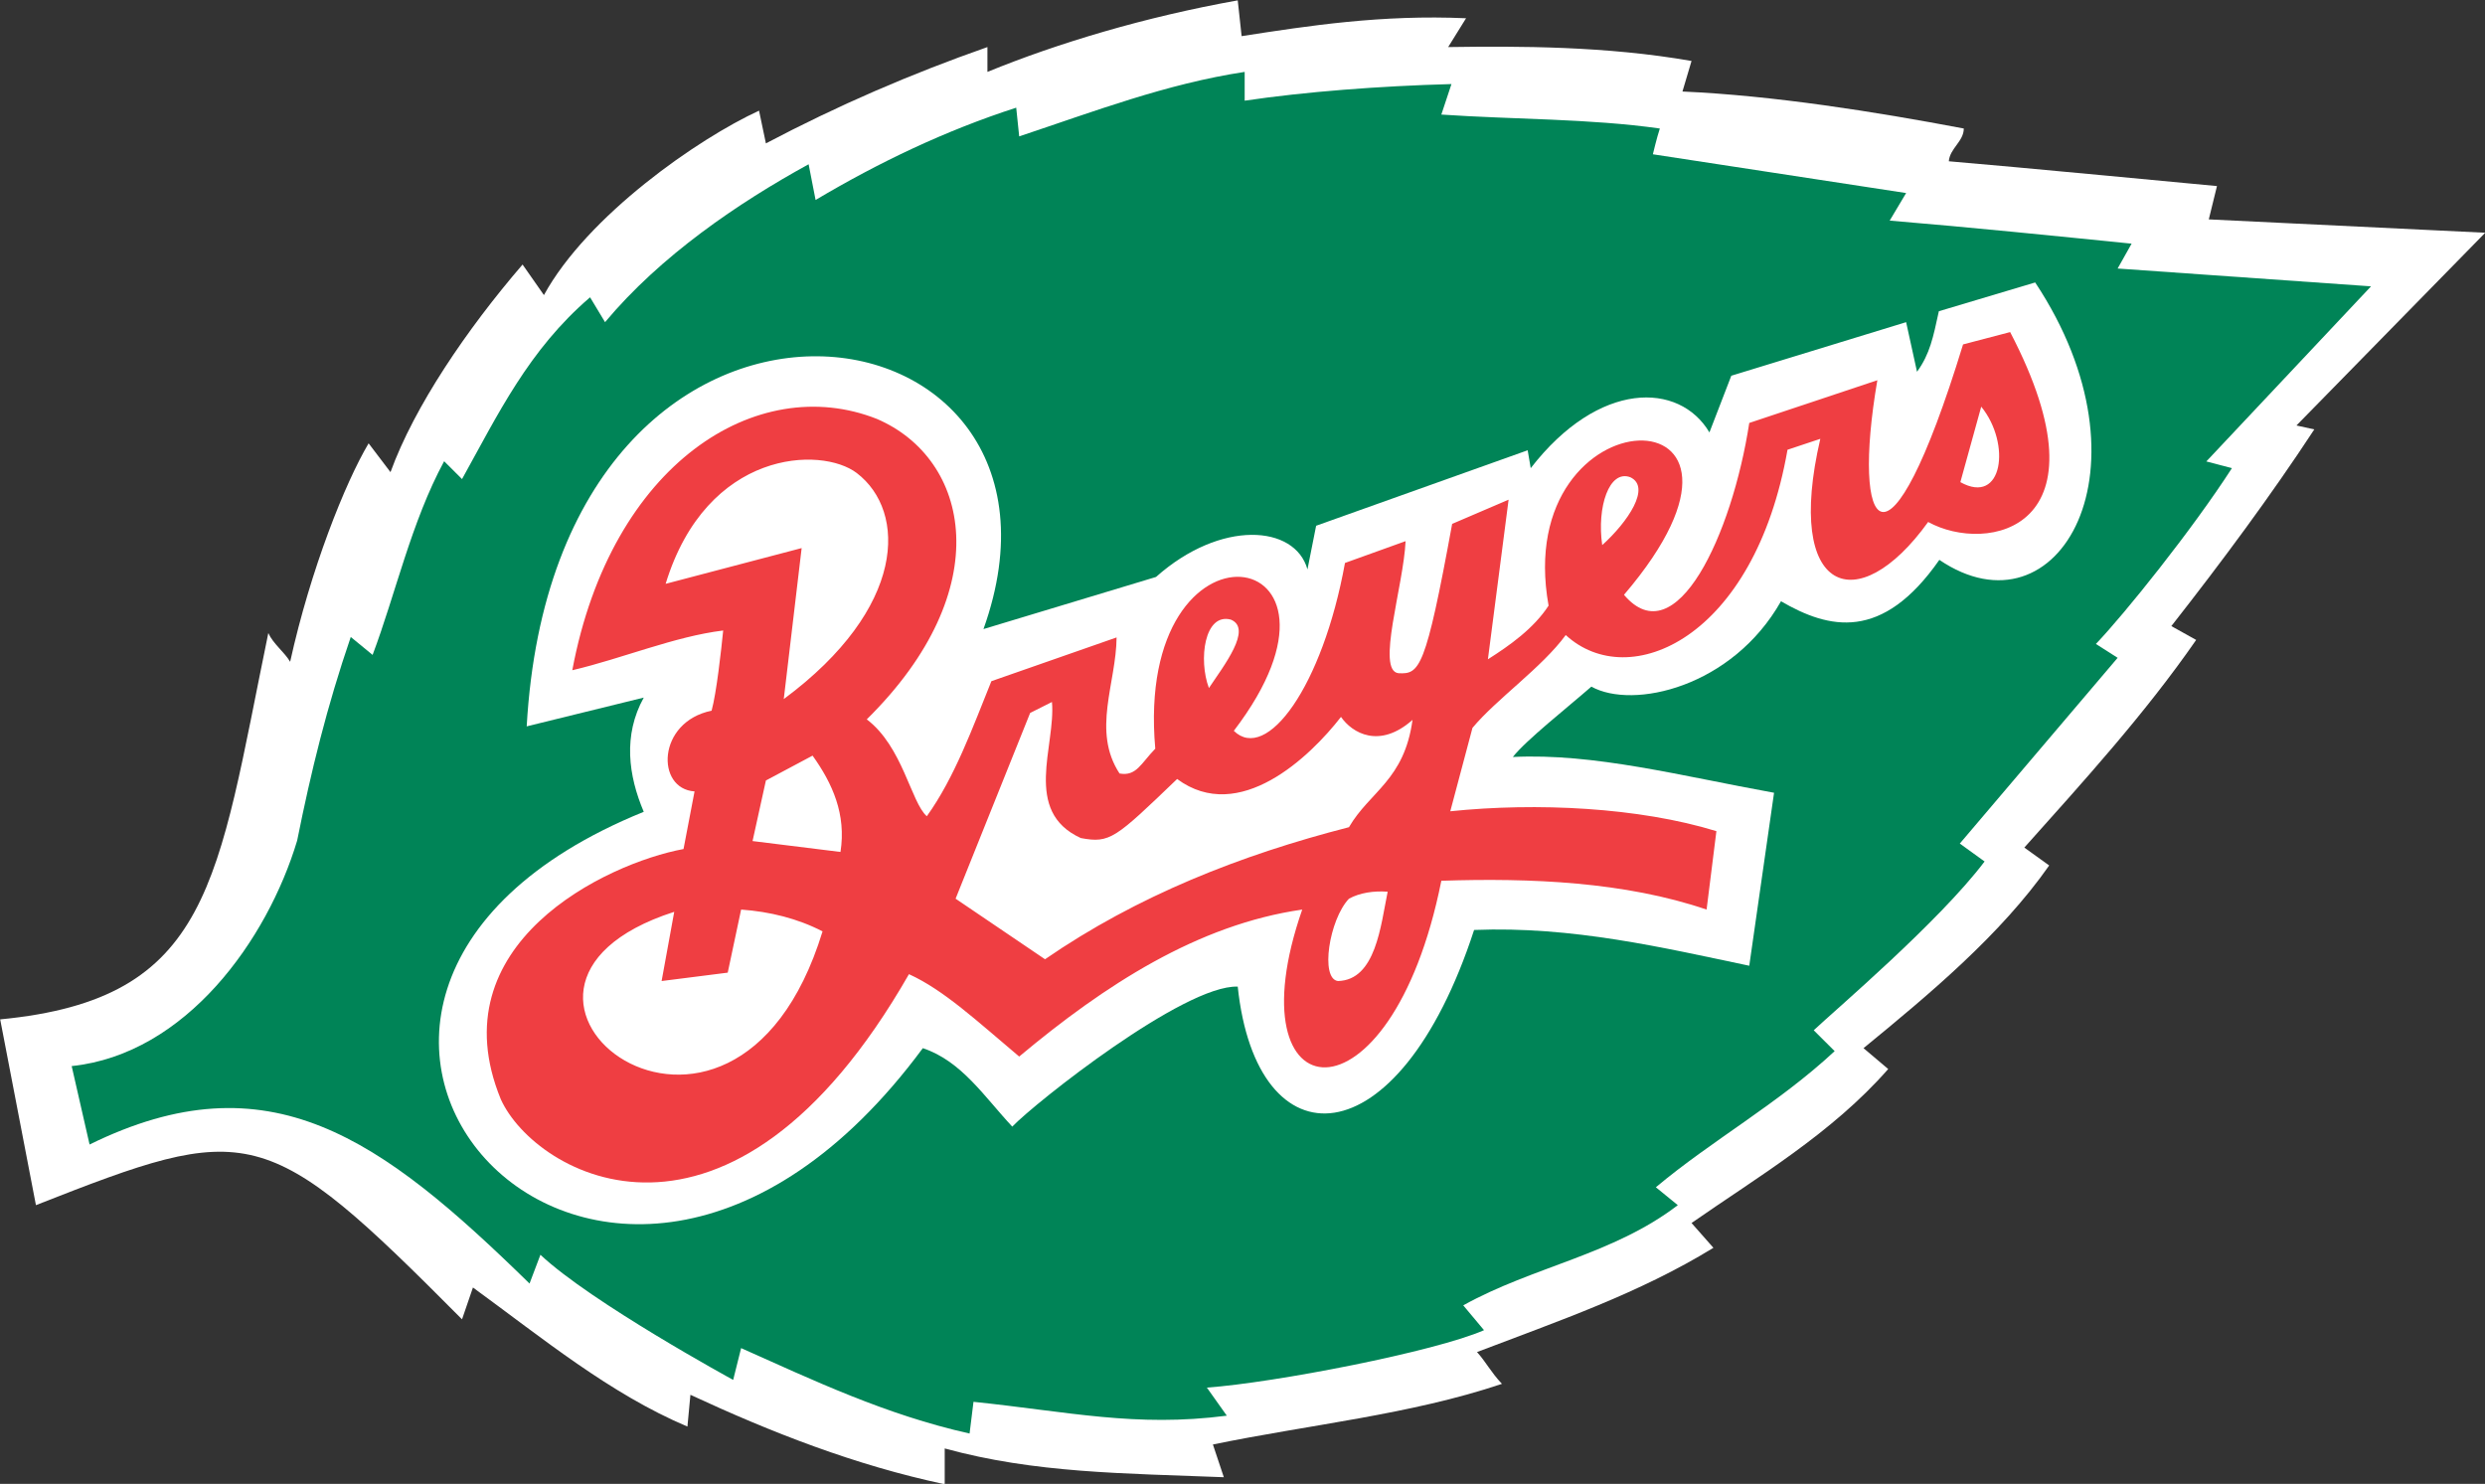
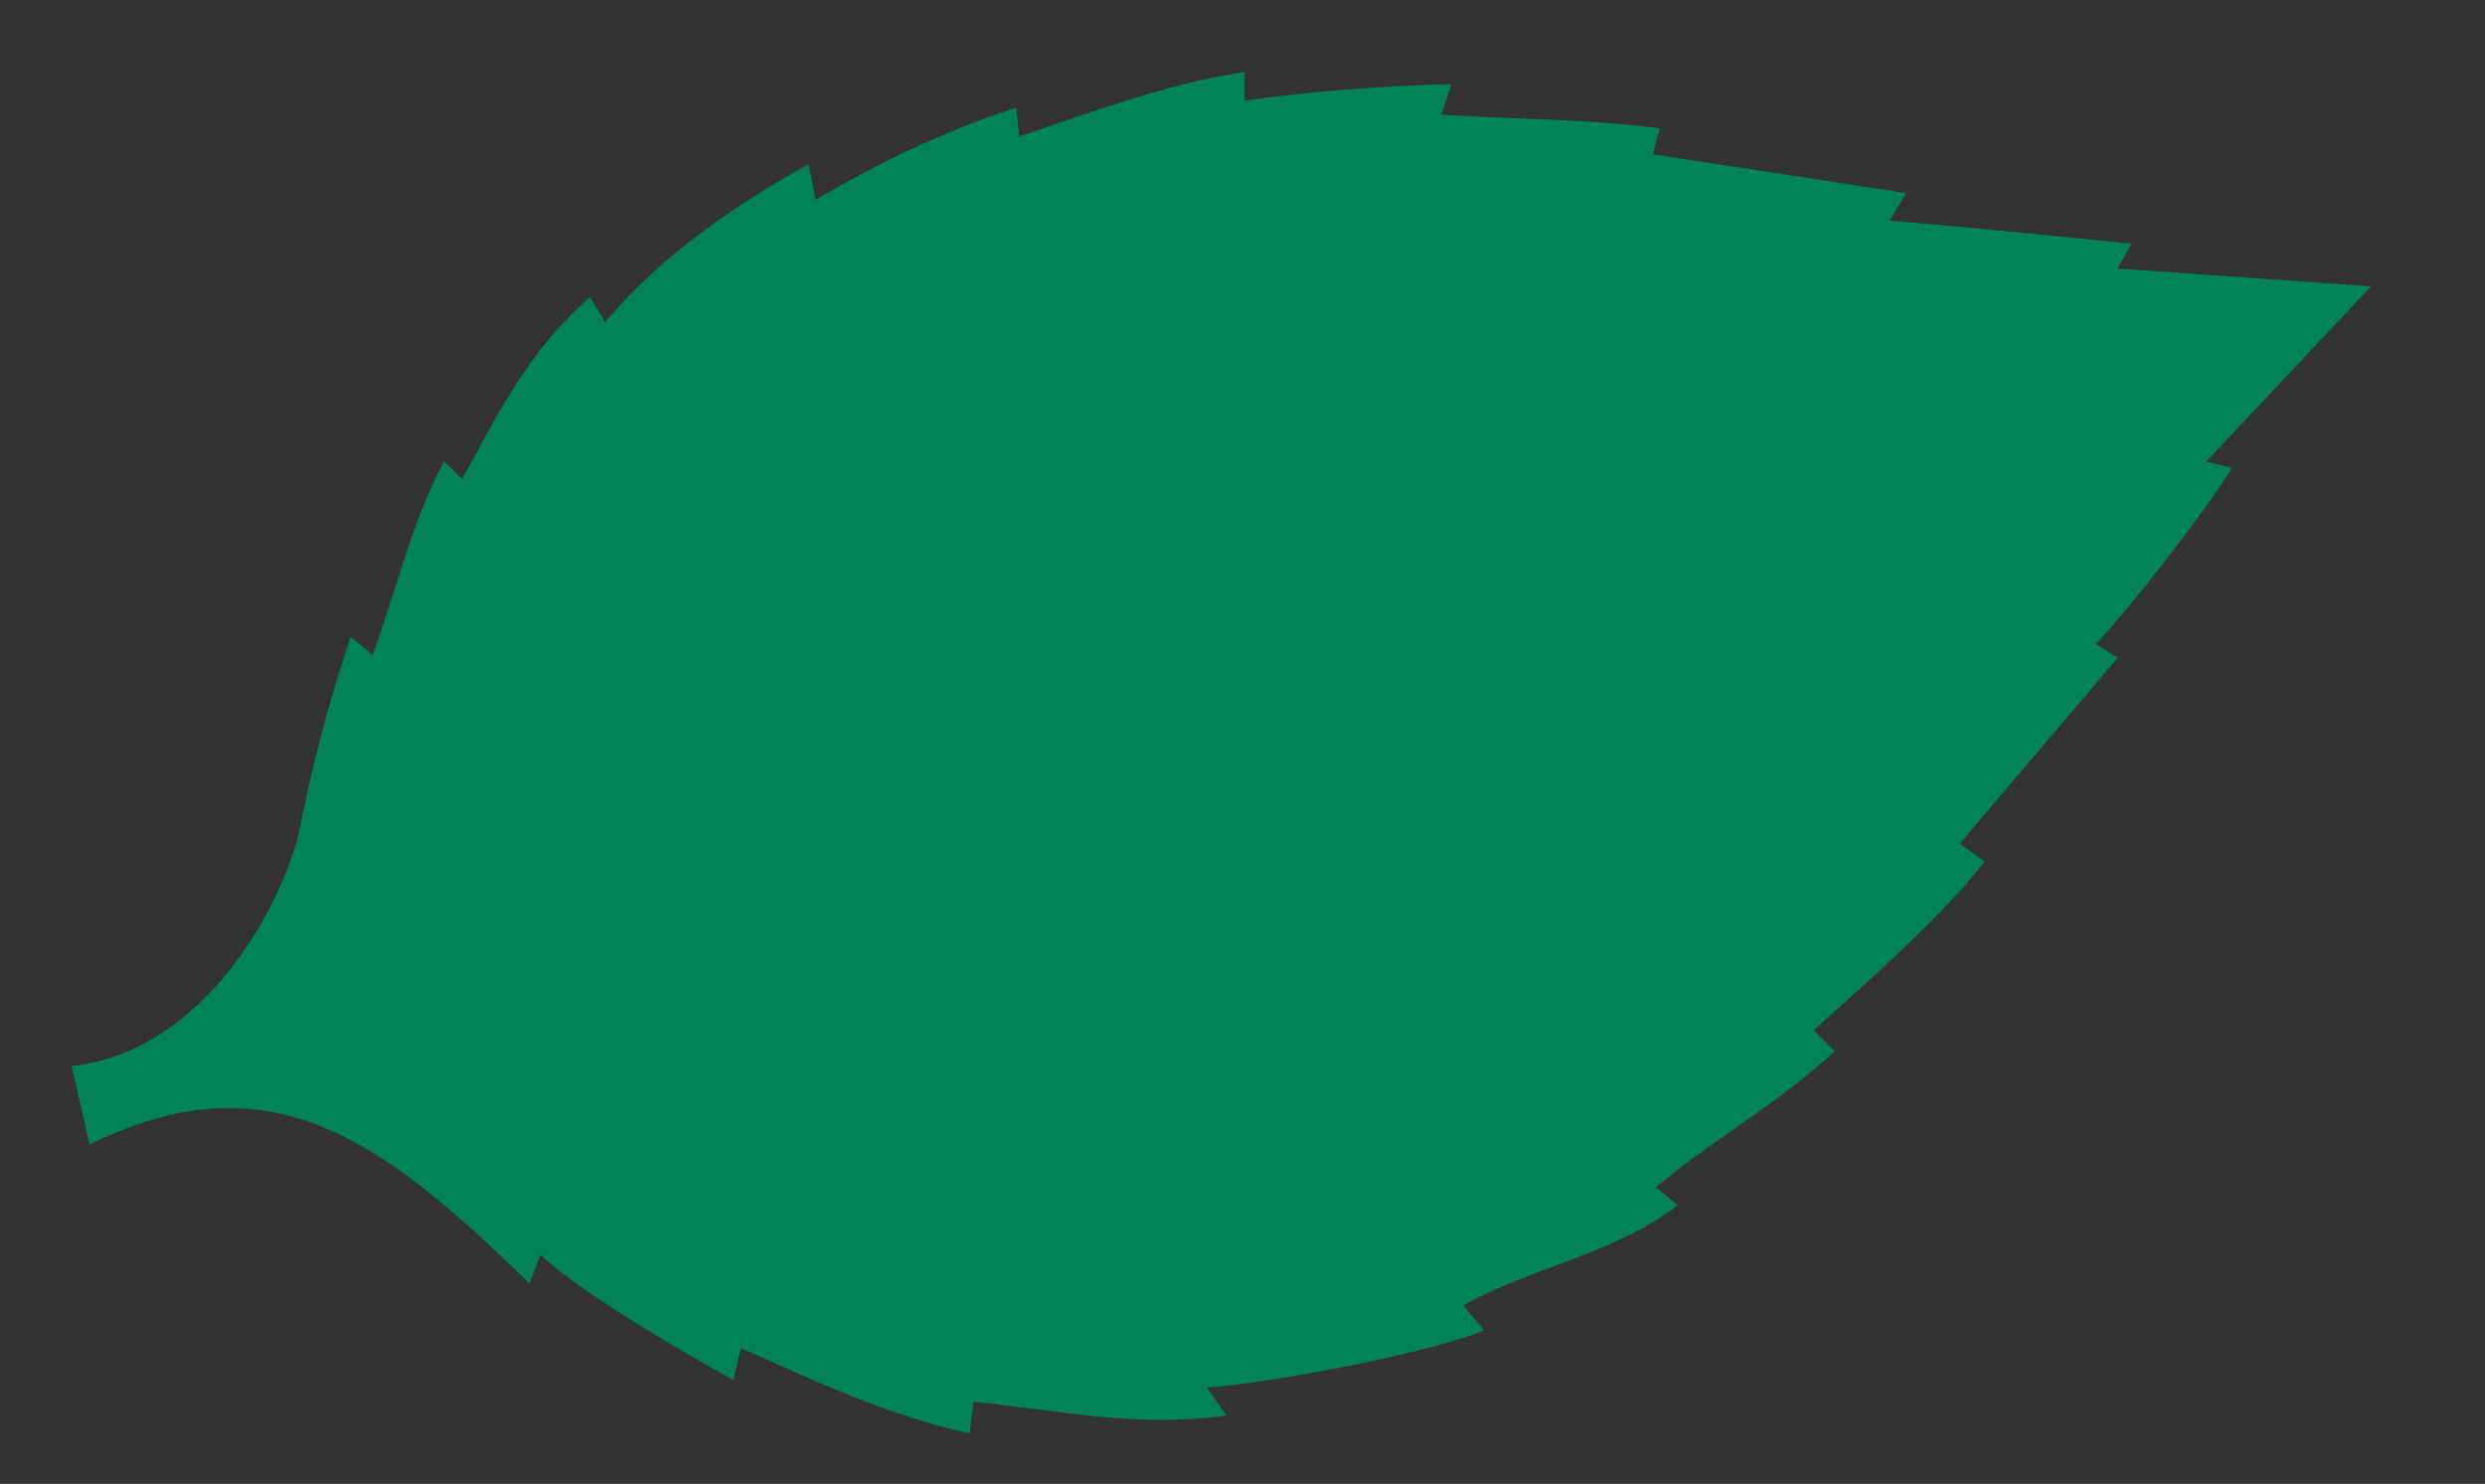
<svg xmlns="http://www.w3.org/2000/svg" xmlns:ns1="http://sodipodi.sourceforge.net/DTD/sodipodi-0.dtd" xmlns:ns2="http://www.inkscape.org/namespaces/inkscape" width="489" height="292" id="svg2" ns1:version="0.32" ns2:version="0.45.1" version="1.0" ns2:output_extension="org.inkscape.output.svg.inkscape">
  <rect width="100%" height="100%" fill="#333333" stroke="none" />
  <g ns2:label="Layer 1" ns2:groupmode="layer" id="layer1" transform="translate(-237.781,-204.663)">
    <g id="g7907" transform="matrix(6.823,0,0,6.823,-1384.563,-2891.979)">
      <g transform="matrix(1,0,0,-1,273.585,454.896)" id="g7596">
-         <path style="fill:#ffffff;fill-rule:nonzero;stroke:none" d="M 0,0 C 1.934,0.301 4.048,0.625 6.473,0.516 L 5.957,-0.315 C 7.993,-0.285 10.516,-0.285 12.976,-0.716 L 12.714,-1.597 C 15.321,-1.712 18.251,-2.175 20.828,-2.664 C 20.828,-3.036 20.426,-3.236 20.396,-3.609 C 22.058,-3.746 28.13,-4.324 28.13,-4.324 L 27.894,-5.285 L 35.867,-5.67 L 30.422,-11.229 L 30.937,-11.342 C 29.678,-13.262 28.273,-15.154 26.814,-17.015 L 27.53,-17.414 C 26.04,-19.564 24.262,-21.513 22.574,-23.403 L 23.291,-23.919 C 21.886,-25.924 19.824,-27.642 17.936,-29.188 L 18.648,-29.79 C 17.018,-31.651 14.869,-32.911 12.976,-34.231 L 13.607,-34.946 C 11.461,-36.265 9.112,-37.065 6.789,-37.953 C 7.048,-38.24 7.191,-38.535 7.508,-38.87 C 4.87,-39.759 1.951,-40.046 -0.828,-40.619 L -0.513,-41.563 C -3.407,-41.449 -5.957,-41.449 -8.563,-40.733 L -8.563,-41.765 C -11.142,-41.218 -13.546,-40.276 -15.897,-39.186 L -15.983,-40.102 C -18.216,-39.158 -20.164,-37.553 -22.169,-36.091 L -22.484,-37.009 C -28.178,-31.278 -28.598,-31.288 -34.773,-33.716 L -35.804,-28.358 C -29.692,-27.772 -29.551,-24.395 -28.071,-17.216 C -27.928,-17.53 -27.611,-17.759 -27.441,-18.044 C -26.853,-15.38 -25.851,-12.875 -25.178,-11.744 L -24.547,-12.575 C -23.861,-10.683 -22.342,-8.449 -20.738,-6.587 L -20.122,-7.468 C -18.867,-5.177 -15.68,-2.959 -13.918,-2.149 L -13.72,-3.093 C -11.656,-2.004 -9.536,-1.087 -7.331,-0.315 L -7.331,-1.031 C -5.297,-0.2 -2.792,0.553 -0.112,1.032 L 0,0" id="path7598" />
-       </g>
+         </g>
      <g transform="matrix(1,0,0,-1,273.673,456.757)" id="g7600">
        <path style="fill:#008457;fill-rule:nonzero;stroke:none" d="M 0,0 C 1.746,0.258 3.872,0.422 5.964,0.479 L 5.672,-0.401 C 7.764,-0.544 9.94,-0.515 11.974,-0.803 C 11.888,-1.06 11.773,-1.546 11.773,-1.546 L 19.077,-2.664 L 18.603,-3.459 C 21.01,-3.66 23.316,-3.896 25.58,-4.124 L 25.177,-4.841 L 32.485,-5.355 L 27.735,-10.405 L 28.473,-10.599 C 27.329,-12.374 25.372,-14.81 24.55,-15.669 L 25.177,-16.069 L 20.625,-21.426 L 21.34,-21.943 C 20.021,-23.688 17.027,-26.231 16.412,-26.811 L 17.016,-27.413 C 15.384,-28.931 13.465,-29.992 11.859,-31.339 L 12.492,-31.855 C 10.626,-33.286 8.307,-33.629 6.304,-34.745 L 6.903,-35.461 C 5.498,-36.078 0.881,-36.974 -1.09,-37.117 L -0.515,-37.927 C -3.152,-38.268 -5.069,-37.812 -7.821,-37.527 L -7.934,-38.442 C -10.369,-37.898 -12.462,-36.895 -14.523,-35.978 L -14.752,-36.895 C -14.752,-36.895 -18.848,-34.662 -20.311,-33.286 L -20.625,-34.116 C -24.913,-29.923 -28.134,-27.561 -33.314,-30.106 L -33.83,-27.844 C -30.536,-27.5 -28.188,-24.205 -27.327,-21.341 C -26.925,-19.336 -26.468,-17.472 -25.781,-15.468 L -25.151,-15.985 C -24.492,-14.236 -24.034,-12.146 -23.088,-10.399 L -22.572,-10.914 C -21.534,-9.046 -20.652,-7.19 -18.879,-5.671 L -18.447,-6.388 C -16.843,-4.469 -14.61,-2.951 -12.576,-1.834 L -12.375,-2.864 C -10.542,-1.775 -8.624,-0.859 -6.589,-0.202 L -6.503,-1.03 C -4.354,-0.314 -2.263,0.486 0,0.83 L 0,0" id="path7602" />
      </g>
      <g transform="matrix(1,0,0,-1,293.708,470.001)" id="g7604">
-         <path style="fill:#ffffff;fill-rule:nonzero;stroke:none" d="M 0,0 C -1.652,-2.367 -3.186,-1.996 -4.567,-1.194 C -5.976,-3.679 -8.837,-4.323 -10.036,-3.656 C -10.726,-4.259 -11.925,-5.205 -12.301,-5.685 C -9.952,-5.57 -7.461,-6.23 -4.767,-6.717 L -5.482,-11.706 C -7.948,-11.189 -10.582,-10.56 -13.418,-10.674 C -15.609,-17.392 -19.692,-17.464 -20.235,-12.308 C -21.783,-12.251 -26.08,-15.659 -26.738,-16.346 C -27.541,-15.488 -28.198,-14.456 -29.317,-14.083 C -38.583,-26.613 -50.696,-12.676 -37.366,-7.266 C -37.81,-6.22 -37.967,-5.061 -37.366,-3.972 L -40.742,-4.802 C -39.895,10.107 -24.06,7.815 -27.568,-1.996 L -22.592,-0.493 C -20.726,1.168 -18.582,1.012 -18.224,-0.275 L -17.974,0.984 L -11.873,3.161 L -11.785,2.645 C -9.819,5.185 -7.497,5.138 -6.631,3.676 L -6,5.311 L -0.958,6.856 L -0.644,5.425 C -0.271,5.939 -0.178,6.419 -0.014,7.171 L 2.764,8.001 C 6.304,2.659 3.44,-2.328 0,0" id="path7606" />
-       </g>
+         </g>
      <g transform="matrix(1,0,0,-1,259.15,480.087)" id="g7608">
-         <path style="fill:#ef3e42;fill-rule:nonzero;stroke:none" d="M 0,0 L -0.386,-1.819 L -2.293,-2.061 L -1.929,-0.065 C -8.838,-2.285 -0.246,-9.098 2.349,-0.629 C 1.632,-0.258 0.829,-0.059 0,0 z M 17.531,0.314 C 16.96,-0.287 16.694,-1.999 17.214,-2.061 C 18.305,-2.034 18.447,-0.459 18.647,0.515 C 18.248,0.545 17.846,0.486 17.531,0.314 z M 2.061,4.44 L 0.715,3.723 L 0.33,1.976 L 2.866,1.662 C 3.036,2.748 2.635,3.639 2.061,4.44 z M 8.965,5.987 L 8.336,5.671 L 6.186,0.314 L 8.765,-1.433 C 11.43,0.402 14.408,1.574 17.531,2.376 C 18.132,3.408 19.127,3.732 19.364,5.471 C 18.412,4.626 17.624,5.09 17.301,5.557 C 16.412,4.411 14.366,2.442 12.575,3.766 C 10.786,2.049 10.642,1.905 9.796,2.063 C 8.108,2.835 9.08,4.727 8.965,5.987 z M 13.492,6.389 C 13.915,7.026 14.759,8.1 14.124,8.363 C 13.361,8.564 13.185,7.204 13.492,6.389 z M 25.646,12.469 C 25.036,12.7 24.676,11.608 24.835,10.512 C 25.574,11.179 26.252,12.182 25.646,12.469 z M -2.177,9.395 L 1.746,10.426 L 1.23,6.071 C 4.773,8.697 4.785,11.481 3.336,12.59 C 2.317,13.369 -0.988,13.275 -2.177,9.395 z M 35.766,14.505 L 35.164,12.328 C 36.388,11.644 36.637,13.434 35.766,14.505 z M 35.242,16.3 L 36.6,16.656 C 39.579,10.94 35.92,10.248 34.235,11.179 C 32.2,8.351 30.085,9.102 31.125,13.577 L 30.179,13.262 C 29.225,7.812 25.609,6.236 23.783,7.918 C 23.096,6.979 21.785,6.073 21.093,5.24 L 20.453,2.835 C 22.946,3.093 25.896,2.948 28.128,2.262 L 27.845,0 C 25.496,0.8 22.773,0.917 20.195,0.831 C 18.734,-6.475 14.114,-5.937 16.183,0 C 13.176,-0.431 10.485,-2.177 8.02,-4.239 C 6.799,-3.211 5.844,-2.319 4.841,-1.863 C -0.327,-10.885 -5.944,-7.658 -6.931,-5.47 C -8.765,-0.995 -3.896,1.332 -1.661,1.746 L -1.343,3.408 C -2.464,3.481 -2.429,5.415 -0.851,5.736 C -0.71,6.25 -0.574,7.476 -0.517,8.049 C -1.919,7.877 -3.409,7.247 -4.869,6.903 C -3.747,12.884 0.471,15.511 3.912,14.153 C 6.596,13.004 7.433,9.246 3.624,5.486 C 4.663,4.698 4.899,3.093 5.356,2.692 C 6.158,3.809 6.675,5.242 7.218,6.587 L 10.829,7.849 C 10.818,6.524 10.11,5.155 10.914,3.925 C 11.4,3.836 11.532,4.217 11.945,4.64 C 11.322,11.716 18.375,10.606 14.21,5.155 C 15.154,4.232 16.767,6.424 17.416,9.997 L 19.164,10.626 C 19.106,9.337 18.305,6.882 18.961,6.817 C 19.565,6.787 19.739,6.917 20.507,11.124 L 22.135,11.822 L 21.538,7.218 C 22.171,7.62 22.858,8.106 23.288,8.766 C 22.171,15.008 30.62,15.116 25.463,9.078 C 26.96,7.315 28.582,10.82 29.076,14.035 L 32.77,15.267 C 32.017,10.893 33.058,9.172 35.242,16.3" id="path7610" />
-       </g>
+         </g>
    </g>
    <g id="g18390" transform="matrix(1,0,0,-1,344.853,591.308)">
-       <path id="path18392" d="M 0,0 L 0.151,0 L 0,0" style="fill:#ffffff;fill-rule:nonzero;stroke:none" />
-     </g>
+       </g>
    <g id="g18394" transform="matrix(1,0,0,-1,344.559,591.308)">
      <path id="path18396" d="M 0,0 C -0.089,0 -0.123,0 0,0" style="fill:#ffffff;fill-rule:nonzero;stroke:none" />
    </g>
    <g id="g18398" transform="matrix(1,0,0,-1,344.853,591.308)">
      <path id="path18400" d="M 0,0 C -0.136,0 -0.235,0 -0.294,0 C -0.217,0 -0.102,0 0,0" style="fill:#ffffff;fill-rule:nonzero;stroke:none" />
    </g>
    <g id="g18408" transform="matrix(1,0,0,-1,345.004,591.308)">
      <path id="path18410" d="M 0,0 L 0,0" style="fill:#ffffff;fill-rule:nonzero;stroke:none" />
    </g>
    <g id="g19474" transform="matrix(1,0,0,-1,556.283,492.111)">
      <path id="path19476" d="M 0,0 L 0.003,0 L 0,0" style="fill:#790000;fill-rule:nonzero;stroke:none" />
    </g>
  </g>
</svg>